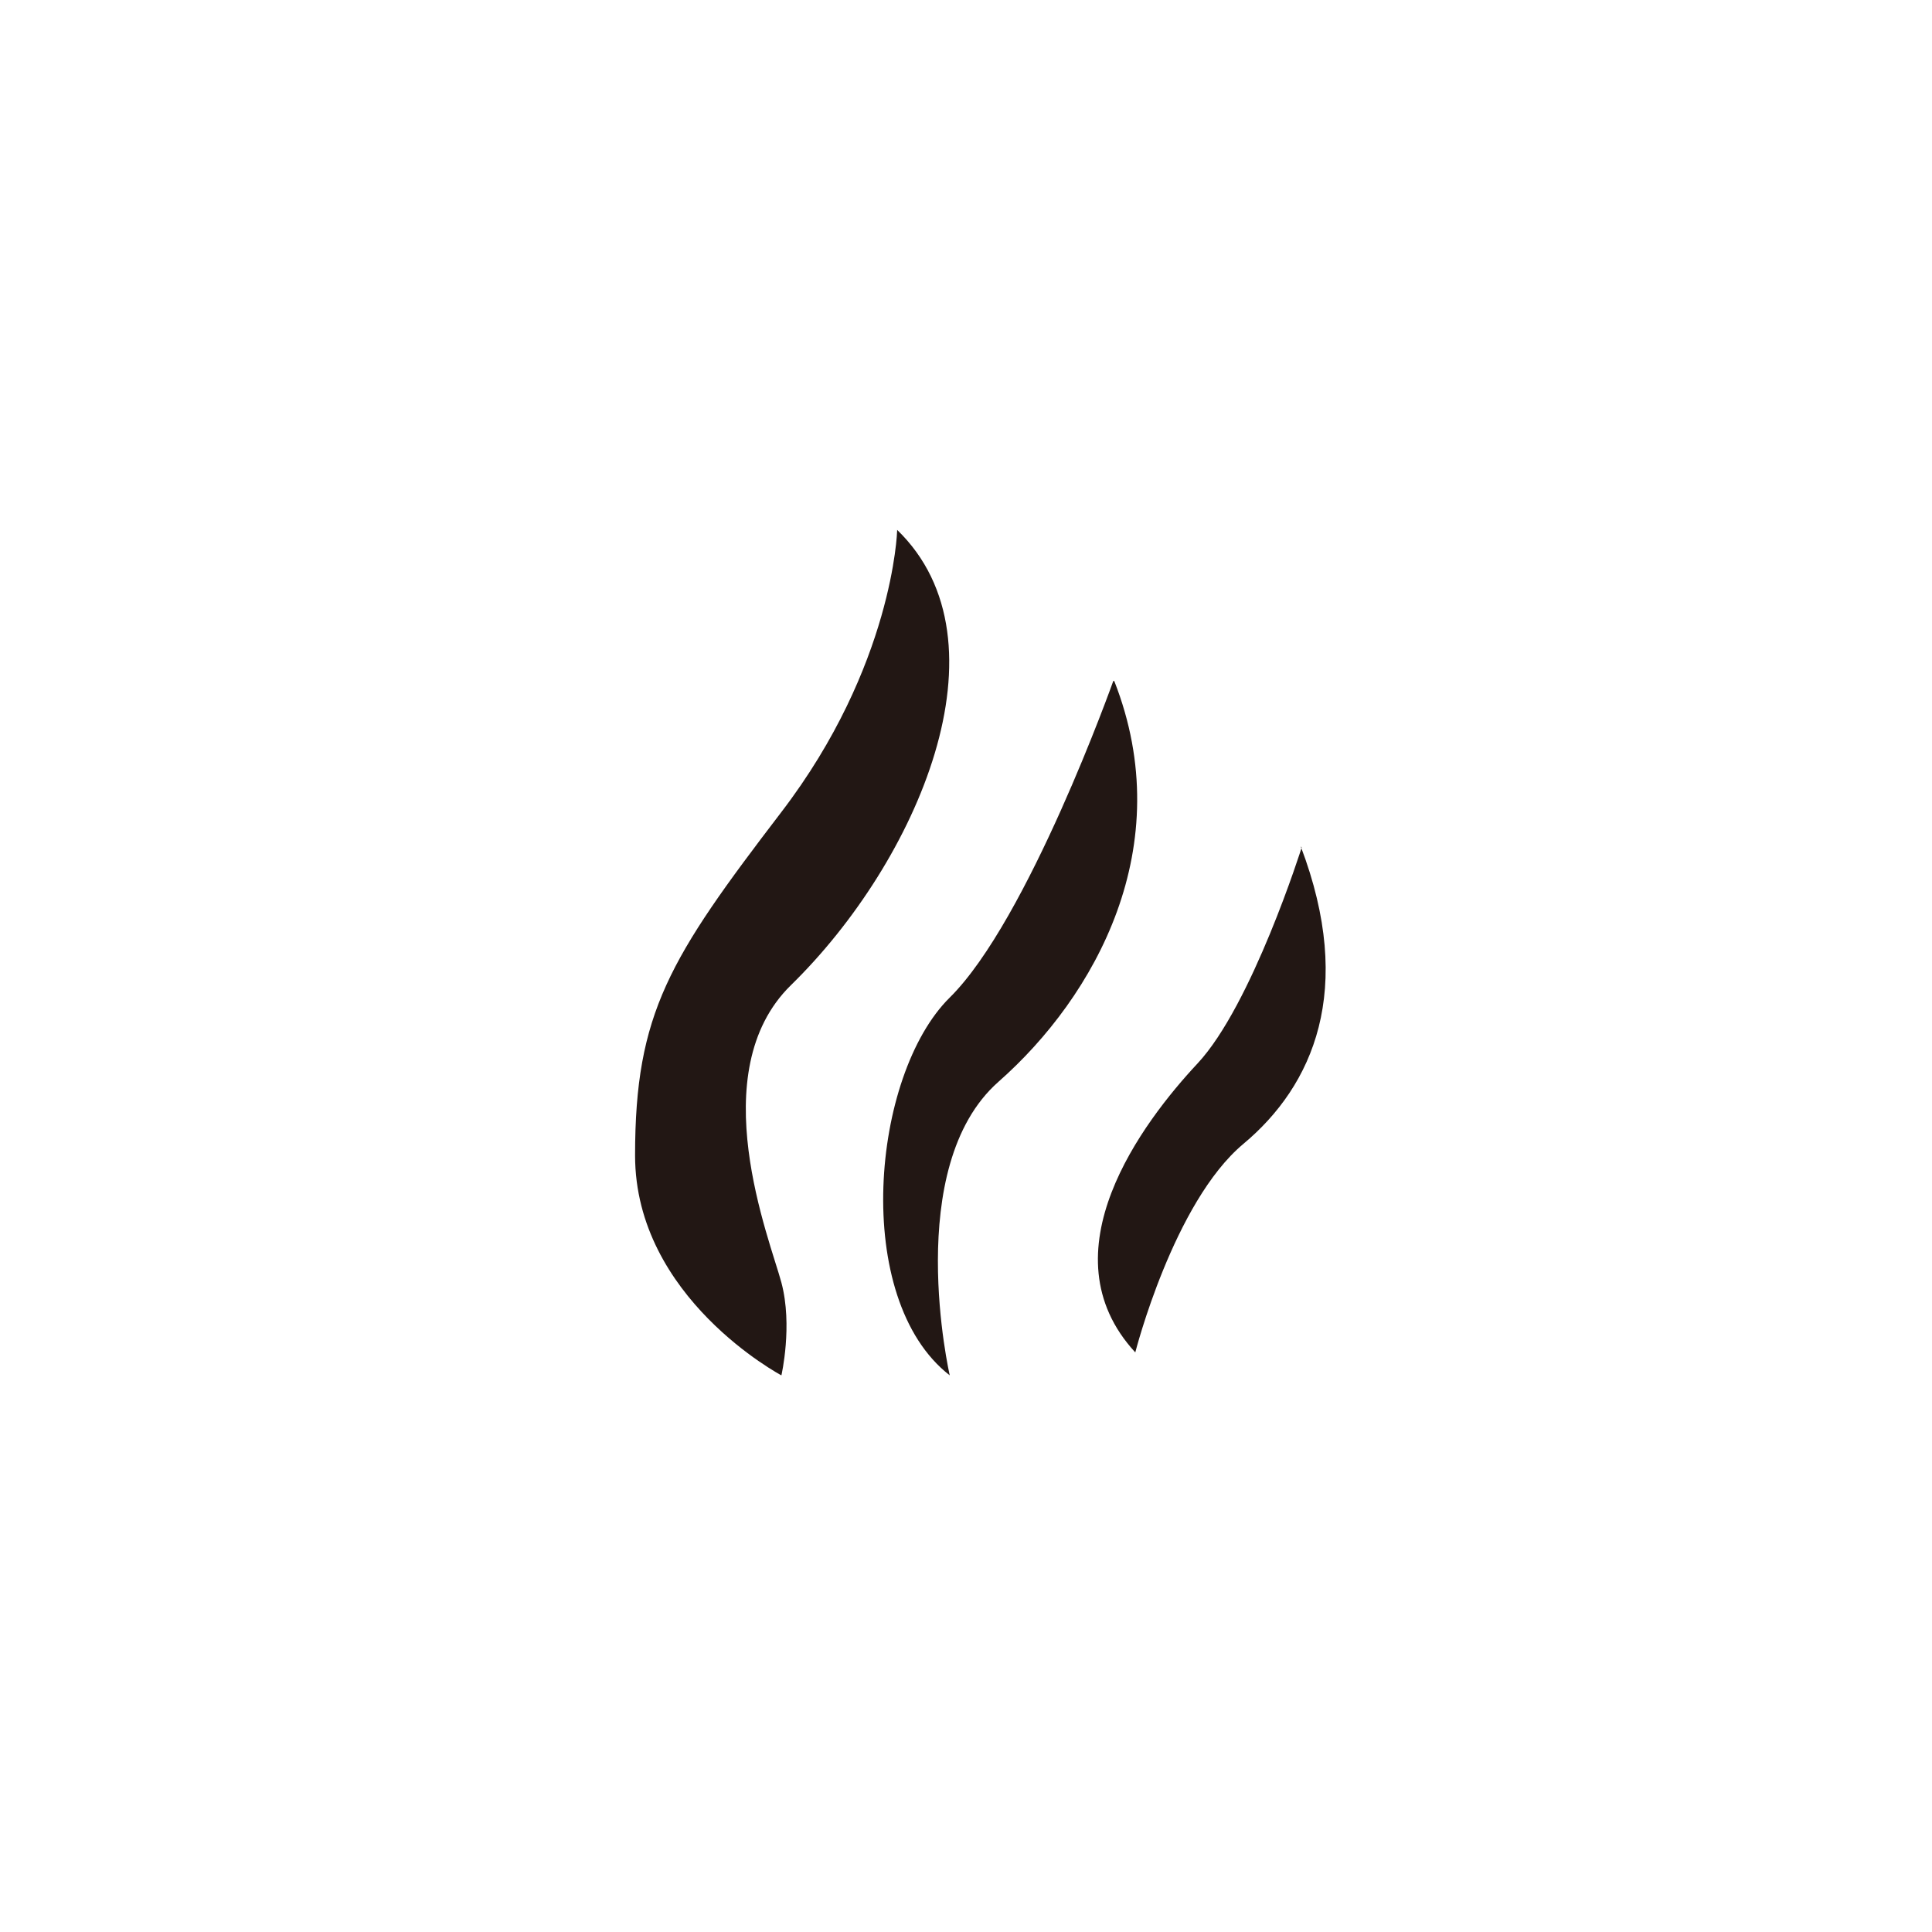
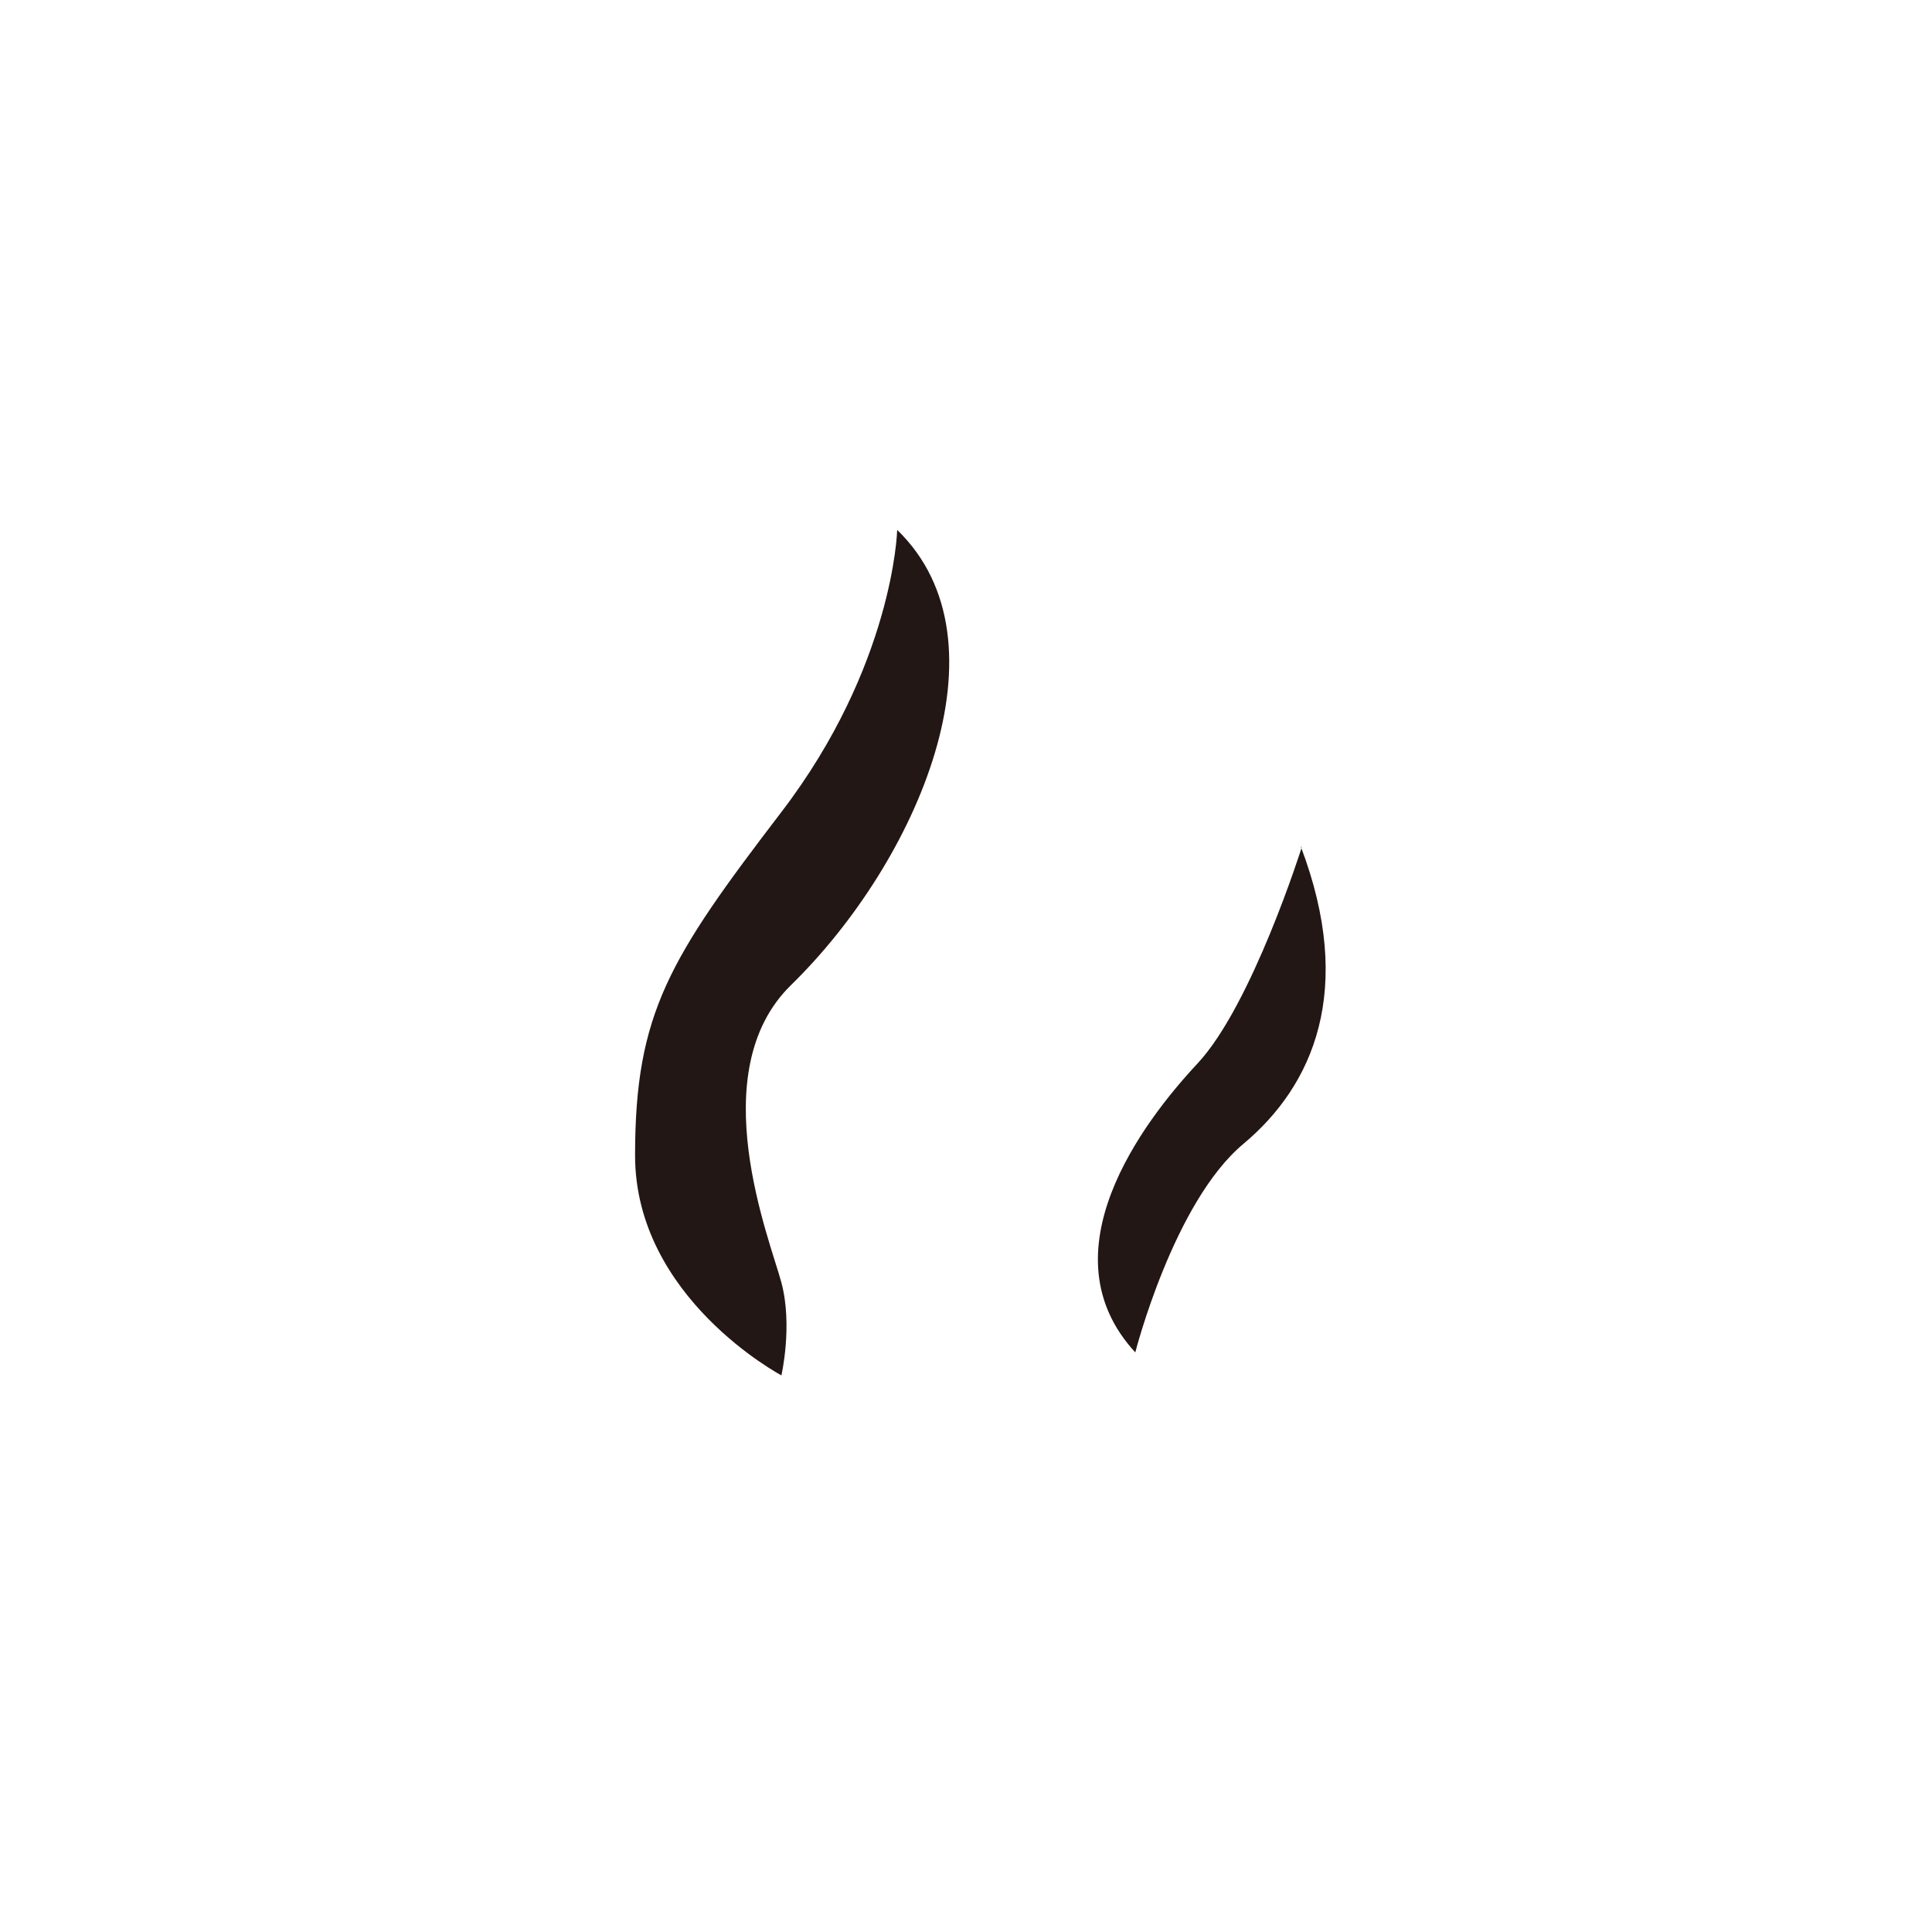
<svg xmlns="http://www.w3.org/2000/svg" id="_图层_1" data-name="图层 1" viewBox="0 0 20.2 20.2">
  <defs>
    <style>
      .cls-1 {
        fill: #221714;
        stroke-width: 0px;
      }
    </style>
  </defs>
  <path class="cls-1" d="m9.38,5.55s-.04,1.41-1.21,2.94-1.53,2.1-1.53,3.59,1.53,2.3,1.53,2.3c0,0,.12-.52,0-.97s-.83-2.2.1-3.11c1.32-1.29,2.32-3.59,1.11-4.76Z" />
-   <path class="cls-1" d="m11.64,7.12s-.89,2.5-1.71,3.31-1.03,3.15,0,3.95c0,0-.5-2.18.51-3.07s1.89-2.46,1.21-4.19Z" />
  <path class="cls-1" d="m13.61,8.86s-.52,1.65-1.09,2.26-1.61,1.98-.65,3.02c0,0,.4-1.57,1.13-2.18s1.17-1.61.6-3.11Z" />
</svg>